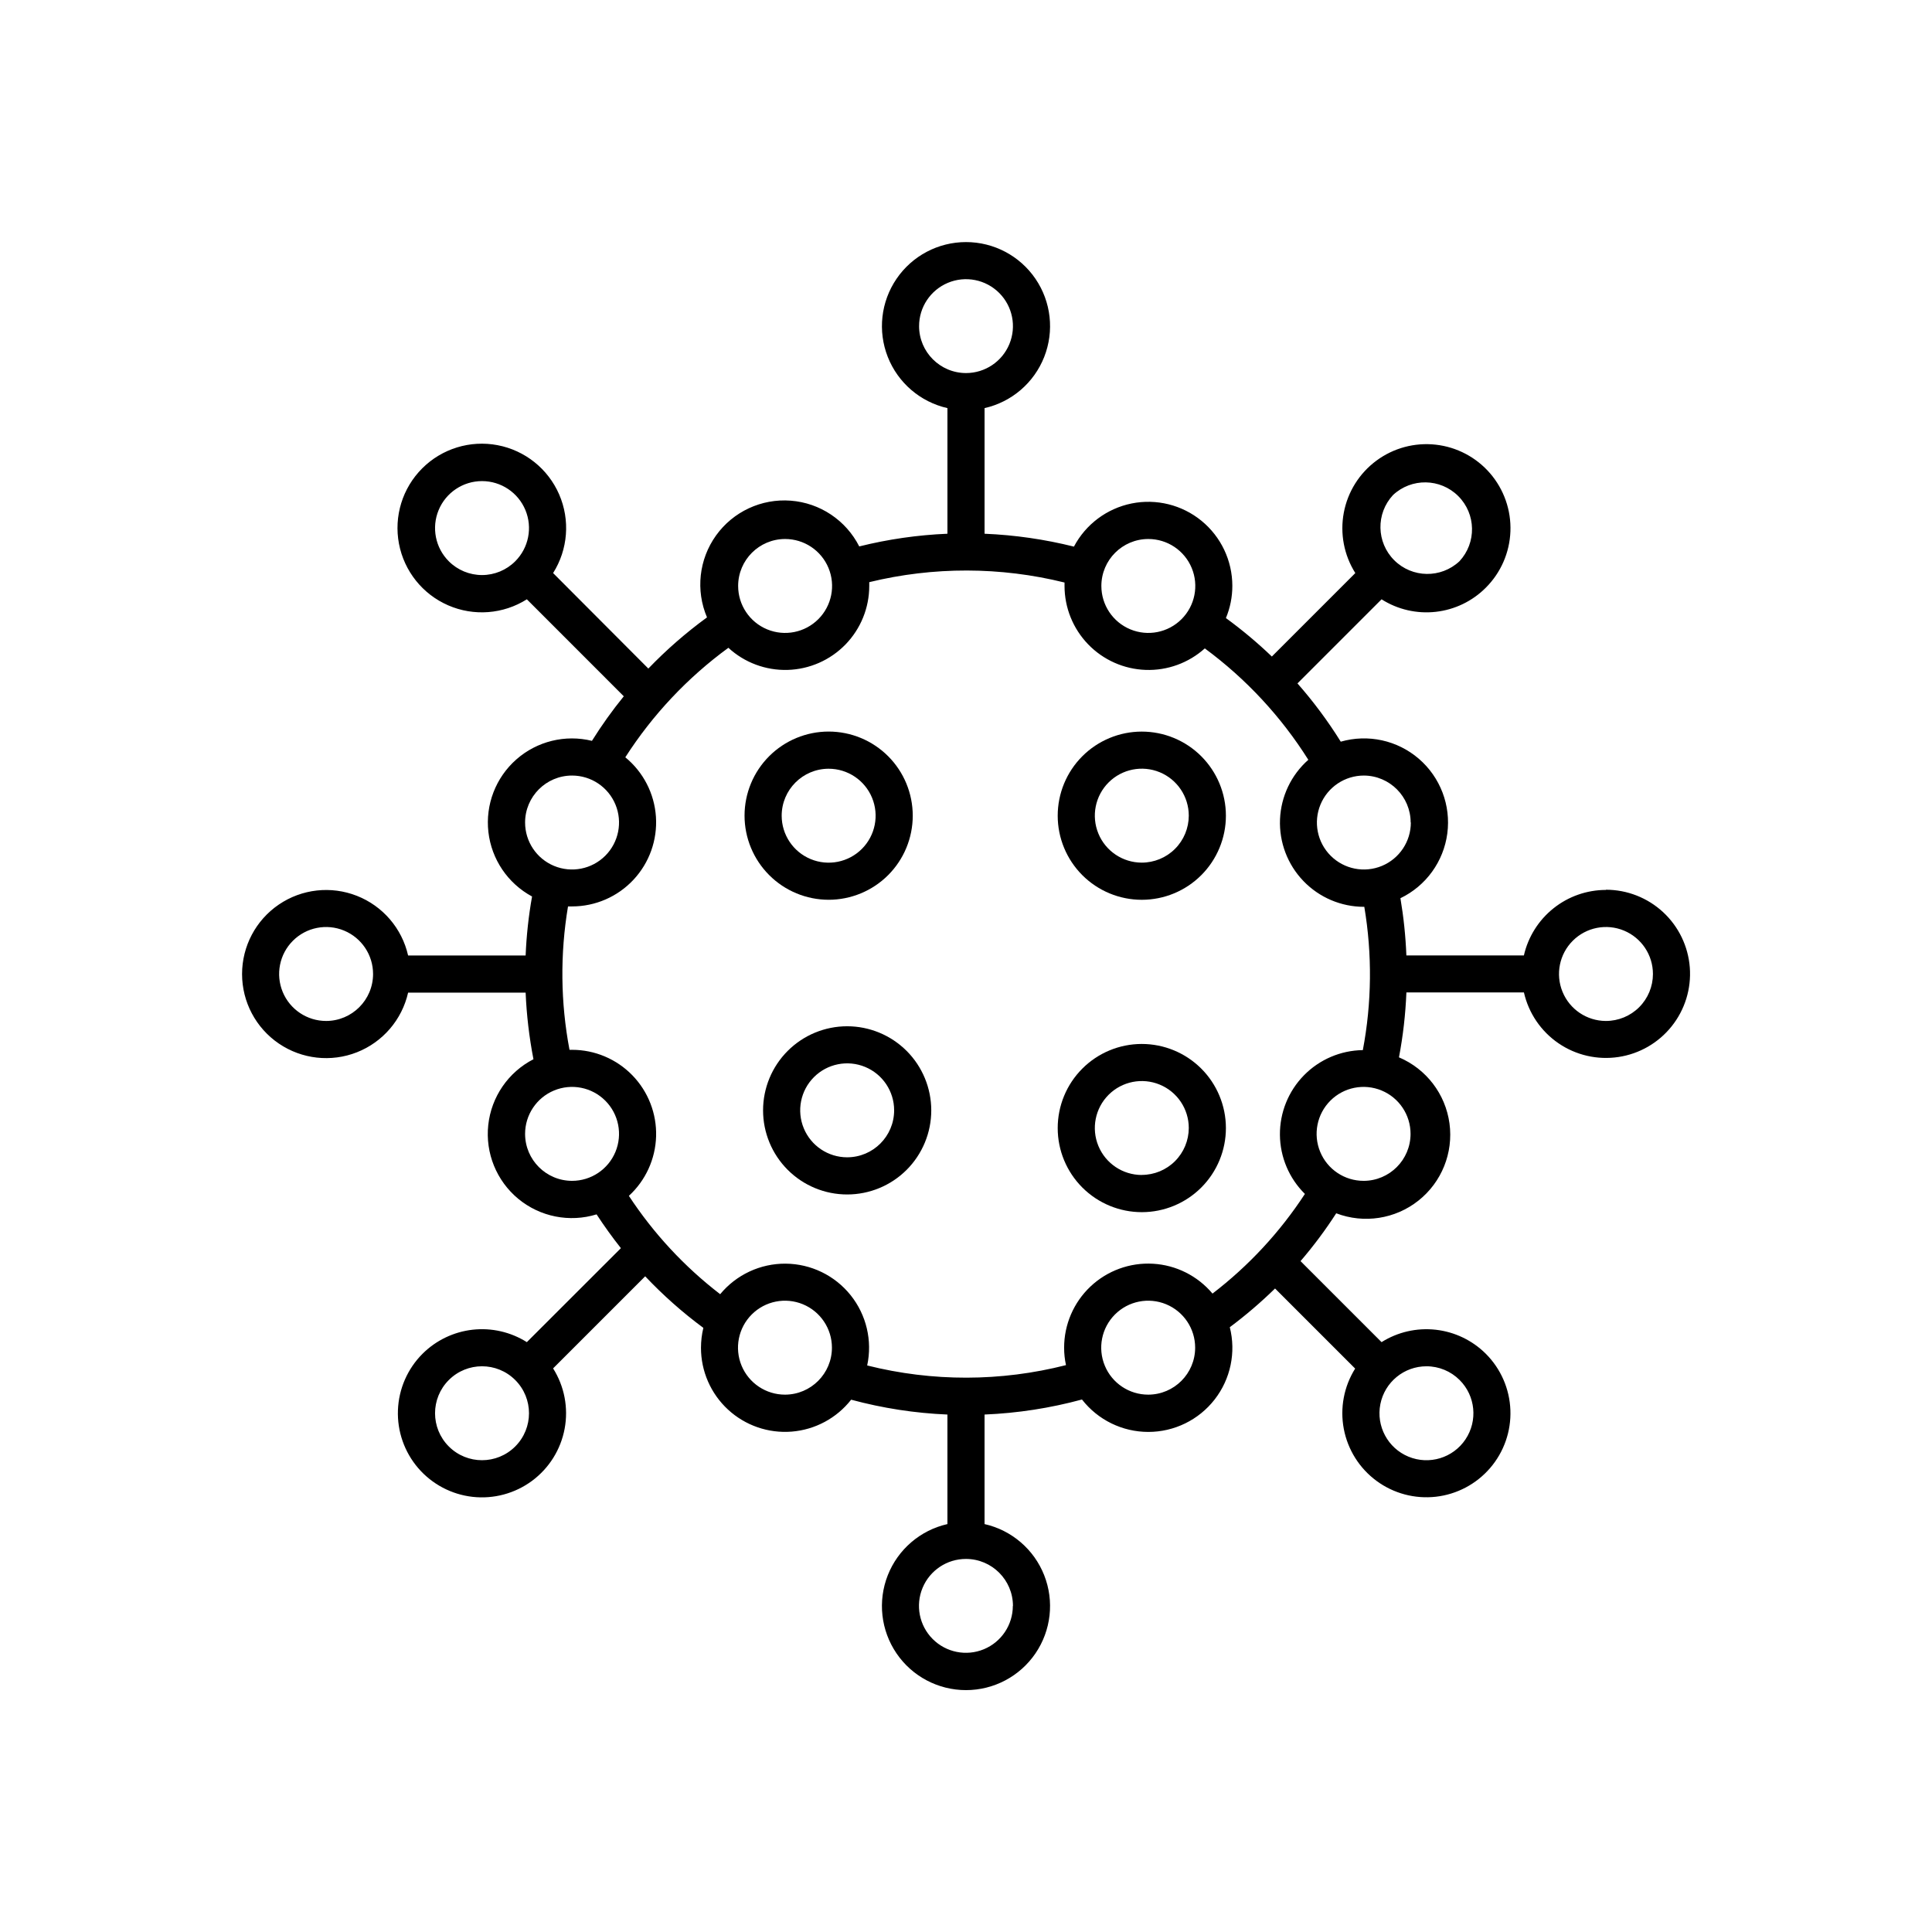
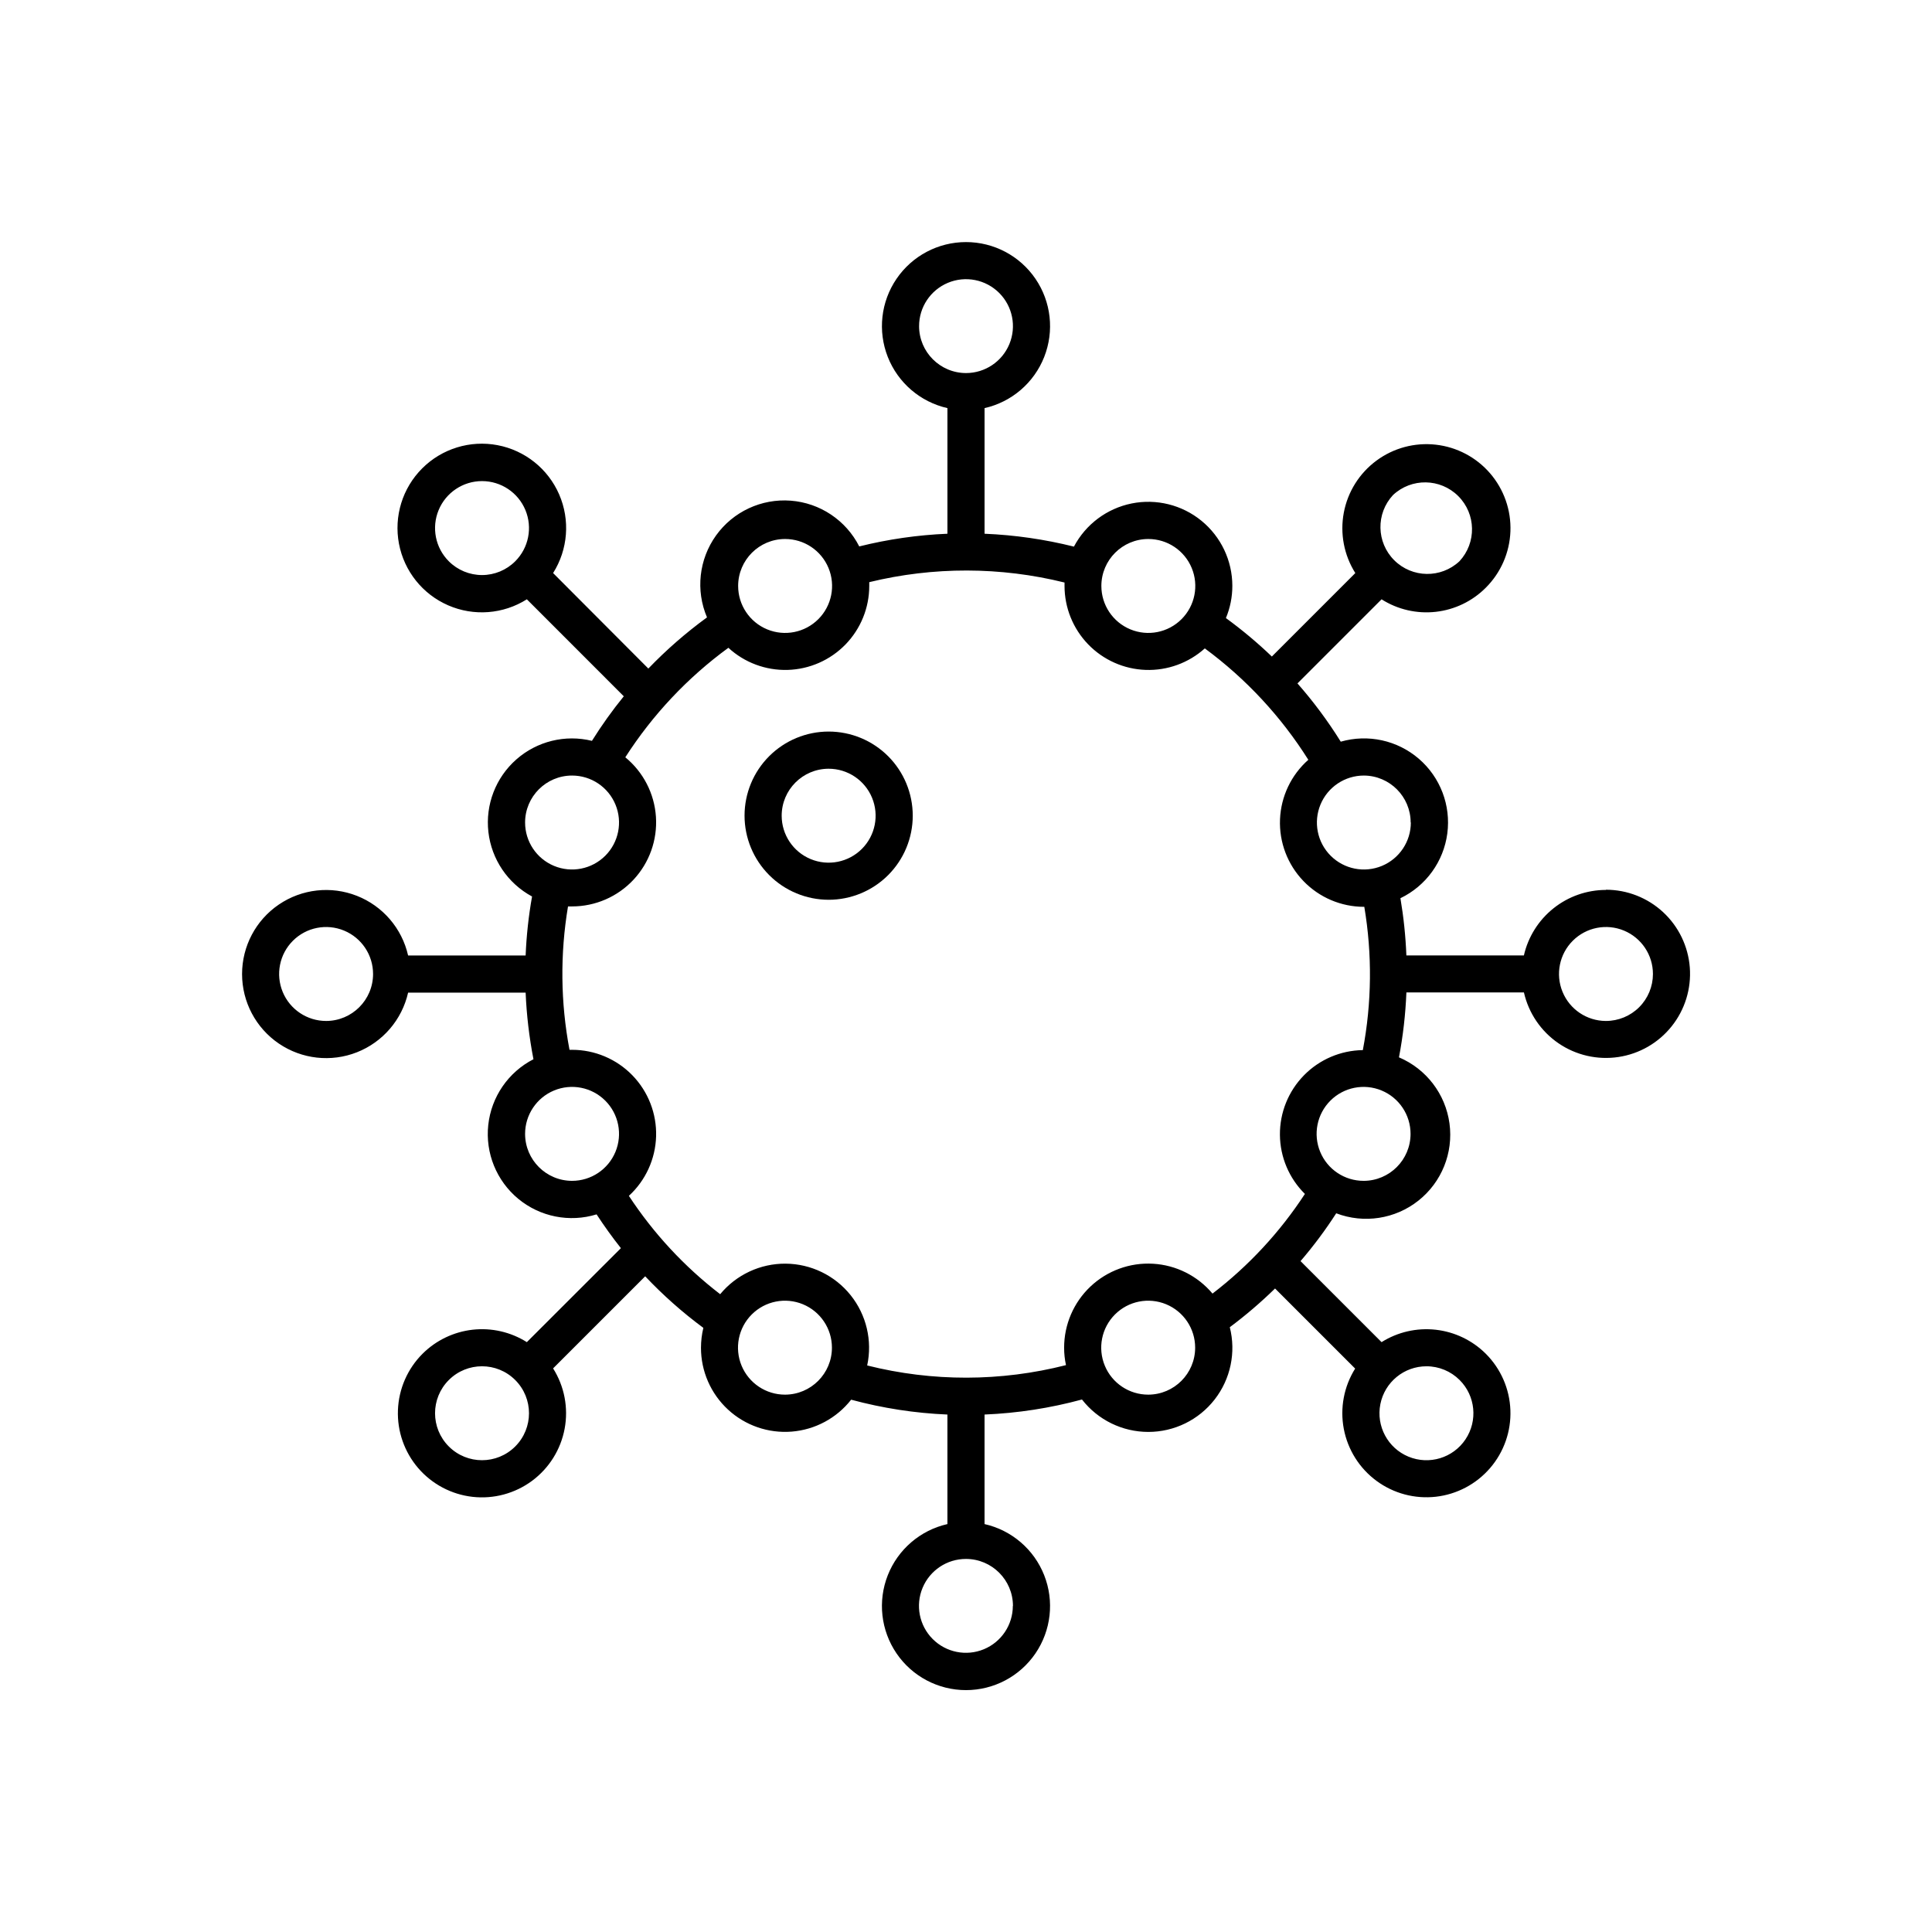
<svg xmlns="http://www.w3.org/2000/svg" fill="#000000" width="800px" height="800px" version="1.1" viewBox="144 144 512 512">
  <g>
    <path d="m569.57 379.84c-5.051 0.008-9.953 1.73-13.898 4.887-3.945 3.152-6.707 7.555-7.828 12.48h-31.141c-0.199-5.086-0.727-10.152-1.578-15.172 6.773-3.258 11.441-9.711 12.426-17.156 0.984-7.449-1.852-14.891-7.543-19.797-5.691-4.902-13.473-6.609-20.695-4.531-3.394-5.453-7.231-10.617-11.473-15.441l22.289-22.289v0.004c4.269 2.707 9.332 3.875 14.355 3.316 5.023-0.559 9.707-2.816 13.273-6.398 3.981-3.973 6.309-9.305 6.519-14.926 0.211-5.617-1.711-11.109-5.379-15.371-3.668-4.262-8.812-6.977-14.402-7.602-5.59-0.629-11.207 0.883-15.727 4.227-4.523 3.344-7.613 8.27-8.648 13.797-1.039 5.527 0.051 11.242 3.051 16l-22.121 22.121v-0.004c-3.824-3.664-7.891-7.07-12.172-10.191 1.129-2.703 1.707-5.606 1.703-8.531 0-6.684-3.004-13.016-8.176-17.246s-11.973-5.914-18.523-4.59c-6.551 1.328-12.16 5.523-15.281 11.434-7.758-1.938-15.691-3.082-23.684-3.414v-33.289c7.191-1.629 13.109-6.707 15.809-13.566 2.703-6.859 1.836-14.609-2.312-20.699-4.152-6.094-11.043-9.738-18.414-9.738s-14.266 3.644-18.414 9.738c-4.148 6.09-5.016 13.84-2.316 20.699 2.703 6.859 8.621 11.938 15.809 13.566v33.289c-7.883 0.328-15.715 1.457-23.371 3.363-3.519-6.938-10.402-11.535-18.16-12.125-7.754-0.594-15.258 2.902-19.793 9.223-4.531 6.324-5.438 14.551-2.391 21.707-5.57 4.059-10.77 8.594-15.547 13.562l-25.238-25.309c3.949-6.254 4.551-14.055 1.605-20.84-2.949-6.785-9.059-11.672-16.324-13.051-7.269-1.383-14.746 0.922-19.977 6.152-5.231 5.231-7.531 12.707-6.152 19.973 1.383 7.266 6.269 13.379 13.051 16.324 6.785 2.949 14.586 2.348 20.84-1.602l25.691 25.703v-0.004c-3.059 3.758-5.875 7.703-8.441 11.809-7.082-1.734-14.562 0.102-20.031 4.922-5.473 4.816-8.238 12.008-7.41 19.25 0.832 7.242 5.152 13.621 11.57 17.078-0.922 5.168-1.488 10.391-1.703 15.637h-31.145c-1.629-7.191-6.707-13.109-13.566-15.809-6.859-2.703-14.609-1.836-20.699 2.312-6.094 4.148-9.738 11.043-9.738 18.414 0 7.371 3.644 14.266 9.738 18.414 6.09 4.148 13.84 5.016 20.699 2.316 6.859-2.703 11.938-8.621 13.566-15.809h31.145c0.25 5.926 0.945 11.828 2.074 17.652-6.668 3.422-11.168 9.969-11.977 17.422-0.809 7.449 2.188 14.809 7.969 19.582 5.781 4.769 13.574 6.312 20.738 4.109 2.019 3.09 4.168 6.074 6.445 8.953l-24.926 24.906c-4.277-2.691-9.34-3.852-14.359-3.293-5.019 0.562-9.703 2.809-13.281 6.371-3.981 3.977-6.312 9.309-6.523 14.934-0.211 5.621 1.711 11.113 5.379 15.379 3.672 4.262 8.82 6.981 14.41 7.609 5.59 0.625 11.211-0.887 15.734-4.231 4.523-3.348 7.617-8.281 8.652-13.809 1.039-5.531-0.055-11.246-3.055-16.004l24.402-24.402v-0.004c4.727 5.004 9.887 9.578 15.418 13.668-0.414 1.723-0.625 3.484-0.629 5.254-0.012 6.223 2.582 12.164 7.148 16.387 4.566 4.227 10.695 6.348 16.895 5.852 6.203-0.496 11.914-3.566 15.75-8.461 8.336 2.254 16.891 3.574 25.516 3.938v29.027c-7.188 1.629-13.105 6.707-15.809 13.566-2.699 6.856-1.832 14.605 2.316 20.699 4.148 6.094 11.043 9.738 18.414 9.738s14.262-3.644 18.414-9.738c4.148-6.094 5.016-13.844 2.312-20.699-2.699-6.859-8.617-11.938-15.809-13.566v-29.027c8.73-0.363 17.391-1.699 25.82-3.988v0.004c4.223 5.422 10.711 8.59 17.582 8.59 6.871 0 13.359-3.176 17.578-8.598s5.703-12.492 4.012-19.152c4.223-3.152 8.227-6.582 11.996-10.262l21.227 21.227v-0.004c-2.984 4.762-4.059 10.477-3.008 15.996 1.051 5.519 4.148 10.438 8.672 13.77s10.141 4.832 15.723 4.199c5.582-0.633 10.719-3.352 14.383-7.613 3.664-4.258 5.582-9.746 5.367-15.363-0.211-5.613-2.535-10.941-6.512-14.914-3.578-3.562-8.258-5.809-13.277-6.367-5.016-0.559-10.078 0.598-14.352 3.289l-21.473-21.473c3.438-4.004 6.598-8.238 9.457-12.676 7.348 2.805 15.629 1.527 21.789-3.359s9.285-12.66 8.227-20.453c-1.059-7.789-6.144-14.445-13.387-17.516 1.082-5.68 1.738-11.43 1.969-17.207h31.145c1.242 5.484 4.512 10.301 9.156 13.477 4.644 3.176 10.316 4.477 15.879 3.644 5.566-0.832 10.609-3.738 14.117-8.137 3.512-4.394 5.231-9.957 4.812-15.566-0.422-5.609-2.945-10.852-7.07-14.68-4.125-3.824-9.543-5.949-15.168-5.949zm-306.63-87.094c-3.562-3.559-4.625-8.914-2.699-13.566 1.926-4.648 6.465-7.684 11.5-7.684 5.035 0 9.574 3.035 11.5 7.684 1.926 4.652 0.863 10.008-2.699 13.566-2.332 2.336-5.5 3.648-8.801 3.648s-6.469-1.312-8.801-3.648zm17.602 234.58c-4.859 4.859-12.742 4.859-17.602 0-4.863-4.863-4.863-12.746 0-17.605 4.859-4.859 12.742-4.859 17.602 0 4.863 4.859 4.863 12.742 0 17.605zm241.48-21.246c3.301-0.004 6.465 1.305 8.797 3.641 4.203 4.195 4.852 10.777 1.555 15.719-3.297 4.938-9.625 6.859-15.113 4.59-5.488-2.269-8.605-8.102-7.449-13.93 1.16-5.824 6.269-10.02 12.211-10.02zm-4.133-144.11c0.004 5.035-3.027 9.578-7.68 11.508-4.652 1.926-10.008 0.863-13.57-2.699-3.562-3.559-4.625-8.918-2.695-13.57 1.93-4.652 6.469-7.684 11.508-7.68 6.844 0.039 12.375 5.594 12.387 12.438zm-4.723-86.781c4.891-4.578 12.535-4.457 17.281 0.273 4.746 4.734 4.887 12.375 0.32 17.281-4.891 4.578-12.535 4.457-17.281-0.273-4.746-4.734-4.887-12.375-0.32-17.281zm-64.848 11.652c5.035 0 9.574 3.031 11.5 7.684 1.926 4.648 0.863 10.004-2.699 13.562-3.559 3.562-8.914 4.625-13.562 2.699-4.652-1.926-7.684-6.465-7.684-11.5 0.004-6.871 5.574-12.441 12.445-12.445zm-60.754-56.383 0.004-0.004c-0.016-5.031 3.008-9.574 7.656-11.512 4.644-1.934 10-0.875 13.562 2.68 3.566 3.555 4.633 8.906 2.711 13.559-1.922 4.648-6.461 7.684-11.492 7.684-6.867-0.012-12.43-5.574-12.438-12.438zm-35.5 56.383c5.035 0 9.574 3.031 11.5 7.684 1.926 4.648 0.859 10.004-2.699 13.562-3.559 3.562-8.914 4.625-13.566 2.699-4.648-1.926-7.684-6.465-7.684-11.5 0.008-6.871 5.574-12.441 12.449-12.445zm-56.461 62.688c5.035 0 9.574 3.035 11.5 7.688 1.926 4.652 0.859 10.008-2.703 13.566s-8.918 4.621-13.57 2.691c-4.648-1.93-7.68-6.469-7.676-11.504 0.004-6.871 5.578-12.441 12.449-12.441zm-65.172 65.035c-5.035 0.004-9.578-3.027-11.508-7.68-1.93-4.652-0.867-10.008 2.695-13.57s8.918-4.625 13.57-2.695c4.652 1.93 7.684 6.469 7.68 11.508-0.012 6.863-5.574 12.426-12.438 12.438zm52.723 29.934c-0.004-5.035 3.027-9.578 7.676-11.508 4.652-1.93 10.008-0.867 13.57 2.691 3.562 3.559 4.629 8.914 2.703 13.566-1.926 4.652-6.465 7.688-11.5 7.688-6.871-0.008-12.438-5.57-12.449-12.438zm68.879 69.098c-5.035 0.004-9.578-3.027-11.508-7.68-1.93-4.652-0.863-10.012 2.695-13.57 3.562-3.562 8.918-4.629 13.57-2.699 4.652 1.93 7.684 6.473 7.68 11.508-0.008 6.856-5.555 12.414-12.406 12.441zm60.379 55.98v-0.004c0 5.035-3.031 9.57-7.684 11.496-4.652 1.922-10.004 0.852-13.559-2.711-3.555-3.562-4.613-8.918-2.676-13.562 1.934-4.648 6.477-7.672 11.512-7.66 6.863 0.012 12.426 5.574 12.438 12.438zm35.875-55.98h0.004c-5.039 0.004-9.582-3.027-11.508-7.68-1.93-4.652-0.867-10.012 2.695-13.57 3.559-3.562 8.918-4.629 13.57-2.699 4.652 1.93 7.684 6.473 7.68 11.508-0.012 6.856-5.555 12.414-12.41 12.441zm17.023-26.793 0.004-0.004c-3.949-4.691-9.652-7.551-15.773-7.898-6.121-0.352-12.117 1.84-16.57 6.051-4.453 4.211-6.977 10.074-6.969 16.203-0.004 1.555 0.164 3.102 0.492 4.617-17.281 4.402-35.387 4.434-52.684 0.09 1.414-6.555-0.199-13.398-4.391-18.633-4.191-5.231-10.52-8.297-17.223-8.348-6.703-0.047-13.074 2.926-17.344 8.094-9.465-7.273-17.645-16.082-24.195-26.062 4.438-4.07 7.039-9.762 7.215-15.781 0.176-6.016-2.094-11.848-6.289-16.168-4.195-4.316-9.961-6.754-15.98-6.754h-0.68c-2.379-12.543-2.512-25.41-0.395-38h1.074c6.164 0 12.051-2.555 16.266-7.059 4.211-4.5 6.371-10.547 5.961-16.699-0.406-6.148-3.348-11.855-8.117-15.762 7.234-11.277 16.496-21.117 27.316-29.02 4.269 3.926 9.902 6.027 15.699 5.863 5.793-0.168 11.297-2.586 15.34-6.746 4.039-4.16 6.297-9.73 6.293-15.527v-0.984c17.004-4.144 34.762-4.113 51.75 0.098v0.895c0 5.773 2.242 11.32 6.25 15.473 4.008 4.152 9.473 6.586 15.242 6.789 5.769 0.203 11.391-1.84 15.684-5.699 10.906 8.039 20.211 18.051 27.434 29.52-4.547 4.019-7.254 9.715-7.504 15.777-0.246 6.062 1.988 11.965 6.191 16.34 4.199 4.375 10.004 6.848 16.07 6.848h0.078c2.121 12.582 1.988 25.438-0.391 37.973-5.887 0.078-11.504 2.484-15.621 6.695-4.117 4.207-6.402 9.875-6.352 15.766 0.051 5.887 2.43 11.512 6.621 15.652-6.606 10.117-14.883 19.043-24.473 26.398zm40.059-29.863 0.004-0.004c-5.039 0.004-9.582-3.027-11.508-7.68-1.93-4.652-0.867-10.008 2.695-13.57 3.559-3.562 8.918-4.625 13.57-2.695 4.652 1.93 7.684 6.469 7.68 11.508-0.012 6.852-5.555 12.41-12.41 12.438zm64.176-42.371 0.004-0.004c-5.031-0.02-9.555-3.066-11.465-7.723-1.914-4.652-0.832-10 2.731-13.547 3.566-3.551 8.918-4.606 13.562-2.672 4.648 1.934 7.672 6.473 7.668 11.504-0.004 3.301-1.316 6.469-3.656 8.801-2.34 2.332-5.508 3.641-8.812 3.637z" />
-     <path d="m446.57 420.66c-5.91 0.004-11.578 2.356-15.754 6.543-4.176 4.184-6.519 9.855-6.512 15.766 0.004 5.914 2.359 11.578 6.543 15.754 4.188 4.176 9.859 6.519 15.77 6.512 5.91-0.008 11.578-2.363 15.754-6.547 4.176-4.188 6.516-9.859 6.508-15.77-0.012-5.91-2.367-11.574-6.547-15.746-4.184-4.172-9.852-6.516-15.762-6.512zm0 34.727v-0.004c-5.031-0.008-9.562-3.043-11.484-7.691-1.922-4.648-0.855-10 2.703-13.559 3.559-3.555 8.906-4.621 13.555-2.699 4.652 1.922 7.688 6.453 7.695 11.484-0.004 3.305-1.316 6.469-3.656 8.805-2.336 2.336-5.508 3.644-8.812 3.641z" />
    <path d="m363.59 382.45c5.914 0 11.582-2.344 15.766-6.523 4.18-4.18 6.531-9.848 6.531-15.758 0.004-5.914-2.344-11.582-6.523-15.766-4.18-4.18-9.848-6.527-15.758-6.531-5.914 0-11.582 2.348-15.766 6.527-4.18 4.18-6.527 9.852-6.527 15.762 0.004 5.906 2.356 11.57 6.531 15.75s9.84 6.531 15.746 6.539zm0-34.727c5.035-0.004 9.578 3.027 11.508 7.68 1.93 4.652 0.867 10.008-2.695 13.57-3.562 3.559-8.918 4.625-13.57 2.695-4.652-1.93-7.684-6.473-7.68-11.508 0.012-6.863 5.574-12.426 12.438-12.438z" />
-     <path d="m446.57 337.88c-5.91 0.004-11.574 2.359-15.75 6.539-4.176 4.184-6.519 9.855-6.516 15.766 0.004 5.91 2.356 11.574 6.535 15.754 4.184 4.176 9.855 6.519 15.766 6.516 5.91-0.004 11.578-2.356 15.754-6.535 4.176-4.184 6.523-9.852 6.519-15.762s-2.359-11.578-6.543-15.758c-4.18-4.176-9.852-6.523-15.766-6.519zm0 34.727c-5.031-0.008-9.566-3.047-11.484-7.699-1.922-4.652-0.852-10.004 2.711-13.559 3.562-3.555 8.914-4.617 13.562-2.691 4.648 1.93 7.68 6.469 7.68 11.5-0.004 3.305-1.316 6.473-3.656 8.805-2.336 2.336-5.508 3.644-8.812 3.644z" />
-     <path d="m368.51 415.97c-5.914 0-11.582 2.348-15.762 6.527-4.18 4.184-6.527 9.852-6.527 15.766 0 5.91 2.352 11.578 6.531 15.758 4.18 4.18 9.852 6.527 15.762 6.523 5.914 0 11.582-2.352 15.762-6.531 4.176-4.184 6.523-9.852 6.519-15.766-0.004-5.906-2.356-11.574-6.531-15.75-4.18-4.176-9.848-6.523-15.754-6.527zm0 34.727c-5.035 0-9.574-3.035-11.5-7.684-1.93-4.652-0.863-10.008 2.695-13.566 3.562-3.559 8.914-4.625 13.566-2.699 4.652 1.926 7.684 6.465 7.684 11.5-0.004 6.871-5.574 12.441-12.445 12.449z" />
  </g>
</svg>